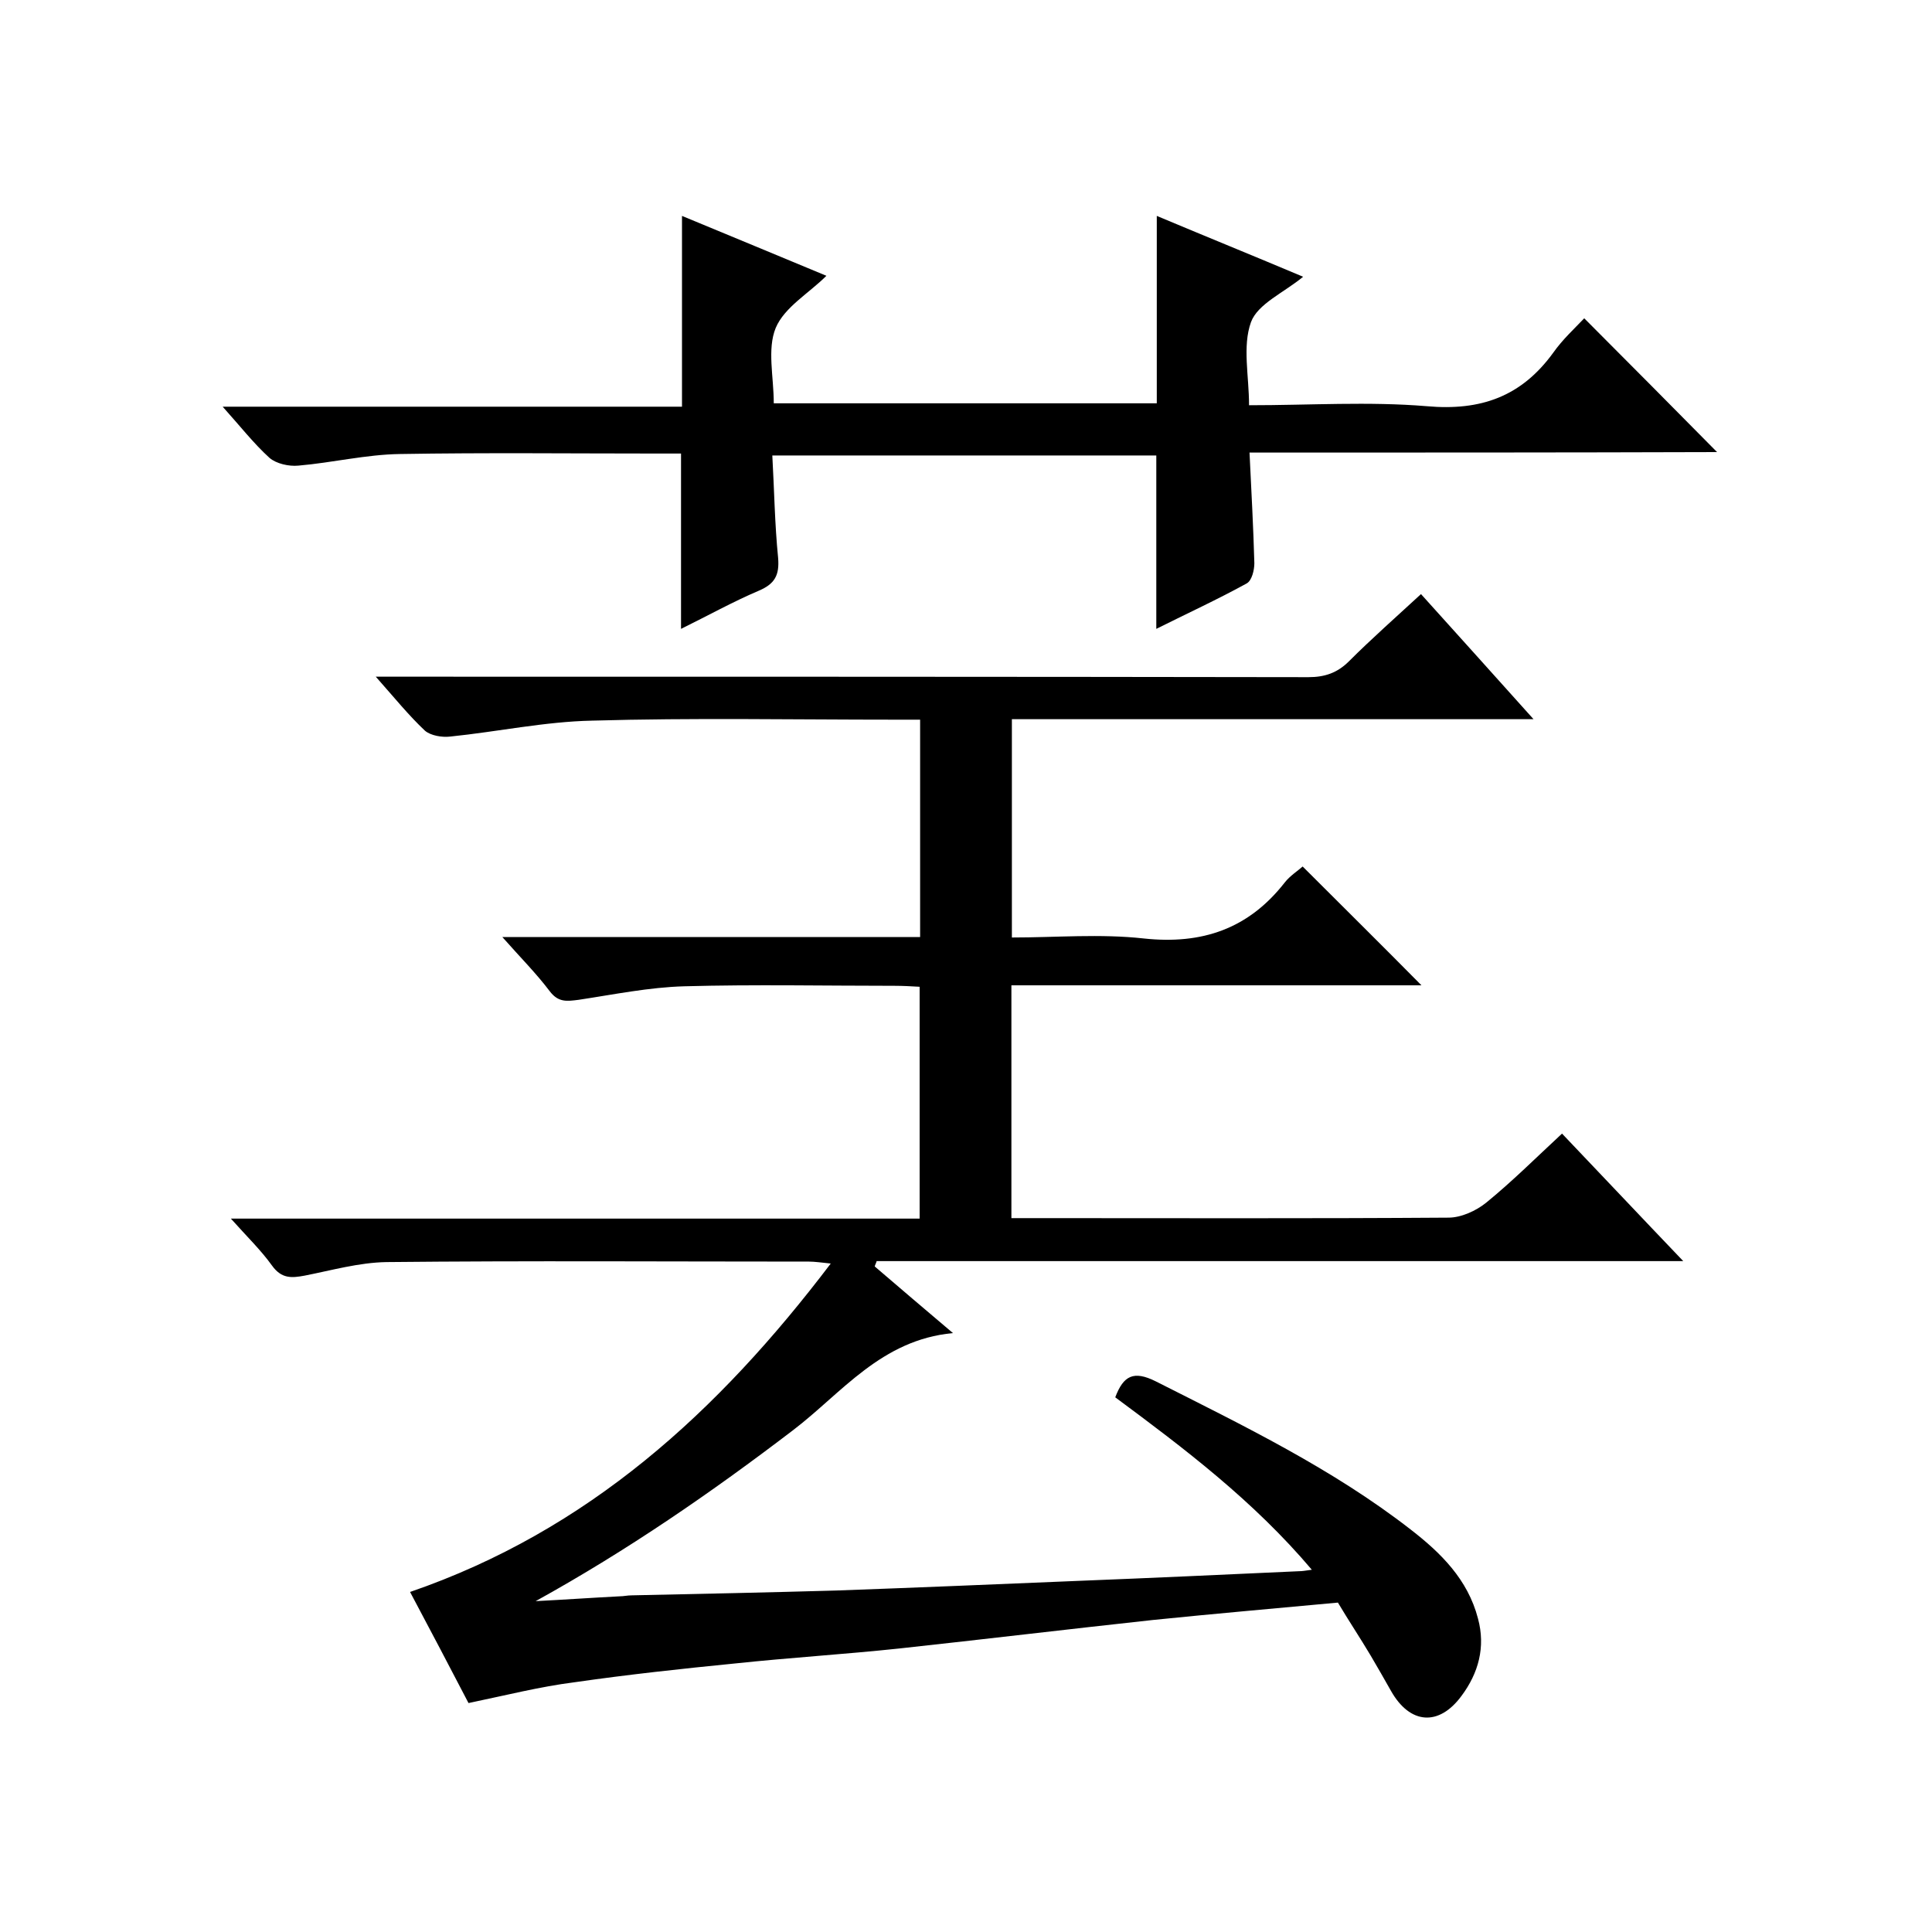
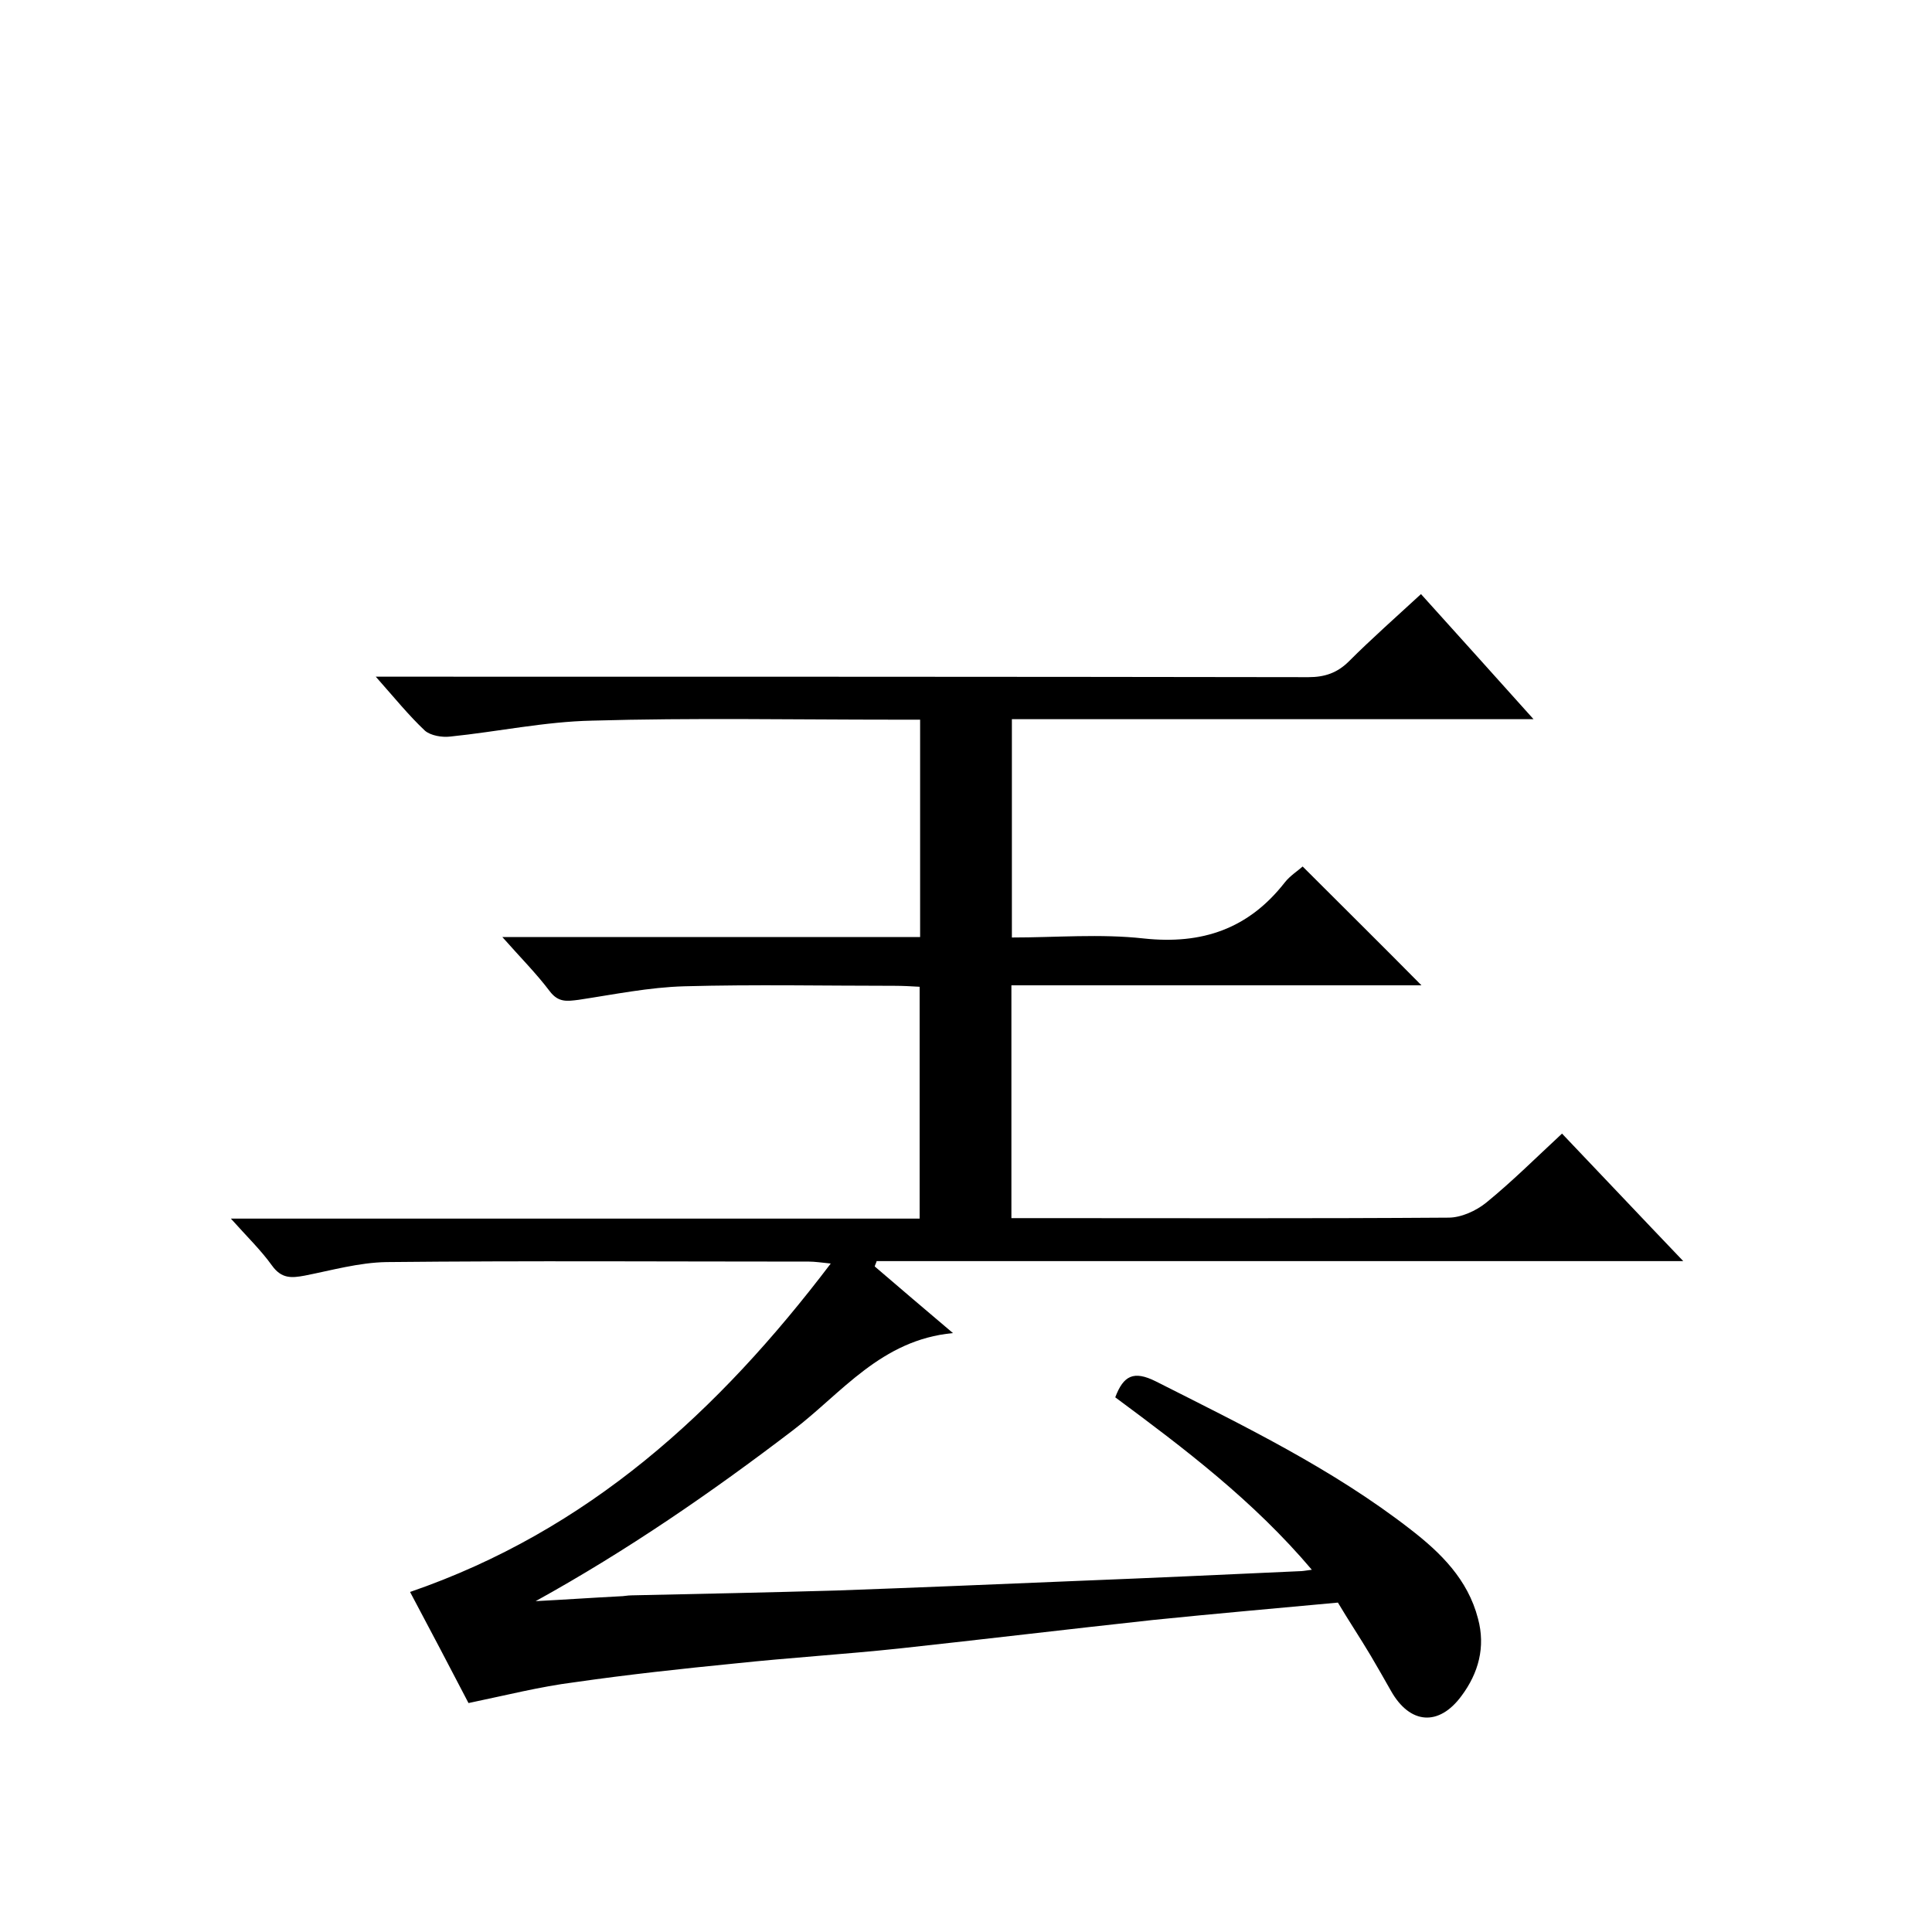
<svg xmlns="http://www.w3.org/2000/svg" enable-background="new 0 0 400 400" viewBox="0 0 400 400">
  <path d="m97 352.6c-3.8-7.3-8-15.3-12.1-23 36.9-12.7 63.8-37.3 87.1-68-2-.2-3.3-.4-4.5-.4-29.2 0-58.3-.2-87.5.1-5.7.1-11.3 1.7-16.9 2.8-2.7.5-4.8.7-6.8-2.1-2.3-3.2-5.2-6-8.5-9.7h142.6c0-16.2 0-31.8 0-48-1.7-.1-3.5-.2-5.2-.2-14.5 0-29-.3-43.5.1-7.3.2-14.6 1.7-21.9 2.8-2.4.3-4.2.6-6-1.8-2.8-3.7-6-6.9-9.8-11.2h86.5c0-15.1 0-29.7 0-45-1.9 0-3.7 0-5.4 0-20.8 0-41.7-.4-62.5.2-9.8.2-19.6 2.3-29.4 3.3-1.7.2-4-.2-5.2-1.2-3.4-3.2-6.3-6.8-10.2-11.2h6.1c62.3 0 124.7 0 187 .1 3.4 0 6-.9 8.4-3.3 4.7-4.7 9.7-9.1 14.9-13.9 7.7 8.5 15.2 16.9 23.3 25.9-36.5 0-72.1 0-108 0v45.2c9.1 0 18.3-.8 27.3.2 12.1 1.3 21.7-2 29.2-11.6 1.1-1.4 2.7-2.4 3.7-3.3 8.3 8.3 16.4 16.3 24.6 24.6-28.1 0-56.3 0-84.9 0v48.2h5c28.5 0 57 .1 85.5-.1 2.6 0 5.7-1.4 7.8-3.1 5.4-4.4 10.3-9.3 15.7-14.3 8.3 8.7 16.3 17.2 25.1 26.4-56.4 0-111.7 0-167 0-.1.4-.3.7-.4 1.1 5.1 4.4 10.2 8.7 16.2 13.8-14.9 1.4-23 12.4-33.1 20.1-16.9 12.9-34.3 24.9-53.3 35.4 5.8-.3 11.6-.7 17.4-1 .8 0 1.6-.2 2.5-.2 14.1-.3 28.2-.6 42.3-1 16.7-.6 33.4-1.3 50.2-2 15.2-.6 30.4-1.3 45.7-2 .6 0 1.2-.1 2.6-.3-12.1-14.3-26.4-25.1-40.7-35.7 1.7-4.5 3.8-5.6 8.4-3.3 18.2 9.2 36.6 18.1 52.8 30.7 6.2 4.8 11.8 10.3 13.9 18.4 1.6 5.9.1 11.3-3.4 16-4.7 6.4-10.7 5.9-14.6-1-1.4-2.5-2.8-4.9-4.2-7.3-2.2-3.7-4.6-7.3-6.8-11-12.9 1.2-25.6 2.3-38.3 3.6-17.5 1.9-35 4-52.5 5.9-11.3 1.2-22.7 1.9-34 3.1-11.1 1.1-22.2 2.3-33.3 3.9-7.1.9-14.2 2.7-21.9 4.3z" />
-   <path d="m258.7 93.7c.4 8.3.8 15.6 1 22.9 0 1.4-.5 3.6-1.6 4.2-6 3.3-12.3 6.2-18.7 9.4 0-12.2 0-23.9 0-35.9-26.1 0-52.4 0-79.5 0 .4 7.1.5 14.2 1.2 21.2.3 3.6-.7 5.4-4 6.8-5.4 2.3-10.6 5.2-16.1 7.9 0-12.3 0-24 0-36.3-1.7 0-3.4 0-5.2 0-17.7 0-35.3-.2-53 .1-7 .1-14 1.8-21 2.4-2 .2-4.6-.4-6-1.6-3.3-3-6.1-6.6-9.7-10.6h95.1c0-13.3 0-26 0-39.5 10.1 4.2 20.1 8.3 29.9 12.4-3.6 3.6-8.7 6.5-10.5 10.8-1.8 4.4-.4 10.1-.4 15.6h79.3c0-12.6 0-25.3 0-38.8 10 4.2 20.1 8.3 30.3 12.6-4 3.3-9.4 5.6-10.8 9.4-1.8 5-.4 11.1-.4 17.2 12.6 0 24.8-.8 36.8.2 11.2 1 19.6-2 26.2-11.1 1.9-2.7 4.4-5 6.4-7.1 9.5 9.5 18.5 18.6 27.5 27.7-31.8.1-64 .1-96.8.1z" />
</svg>